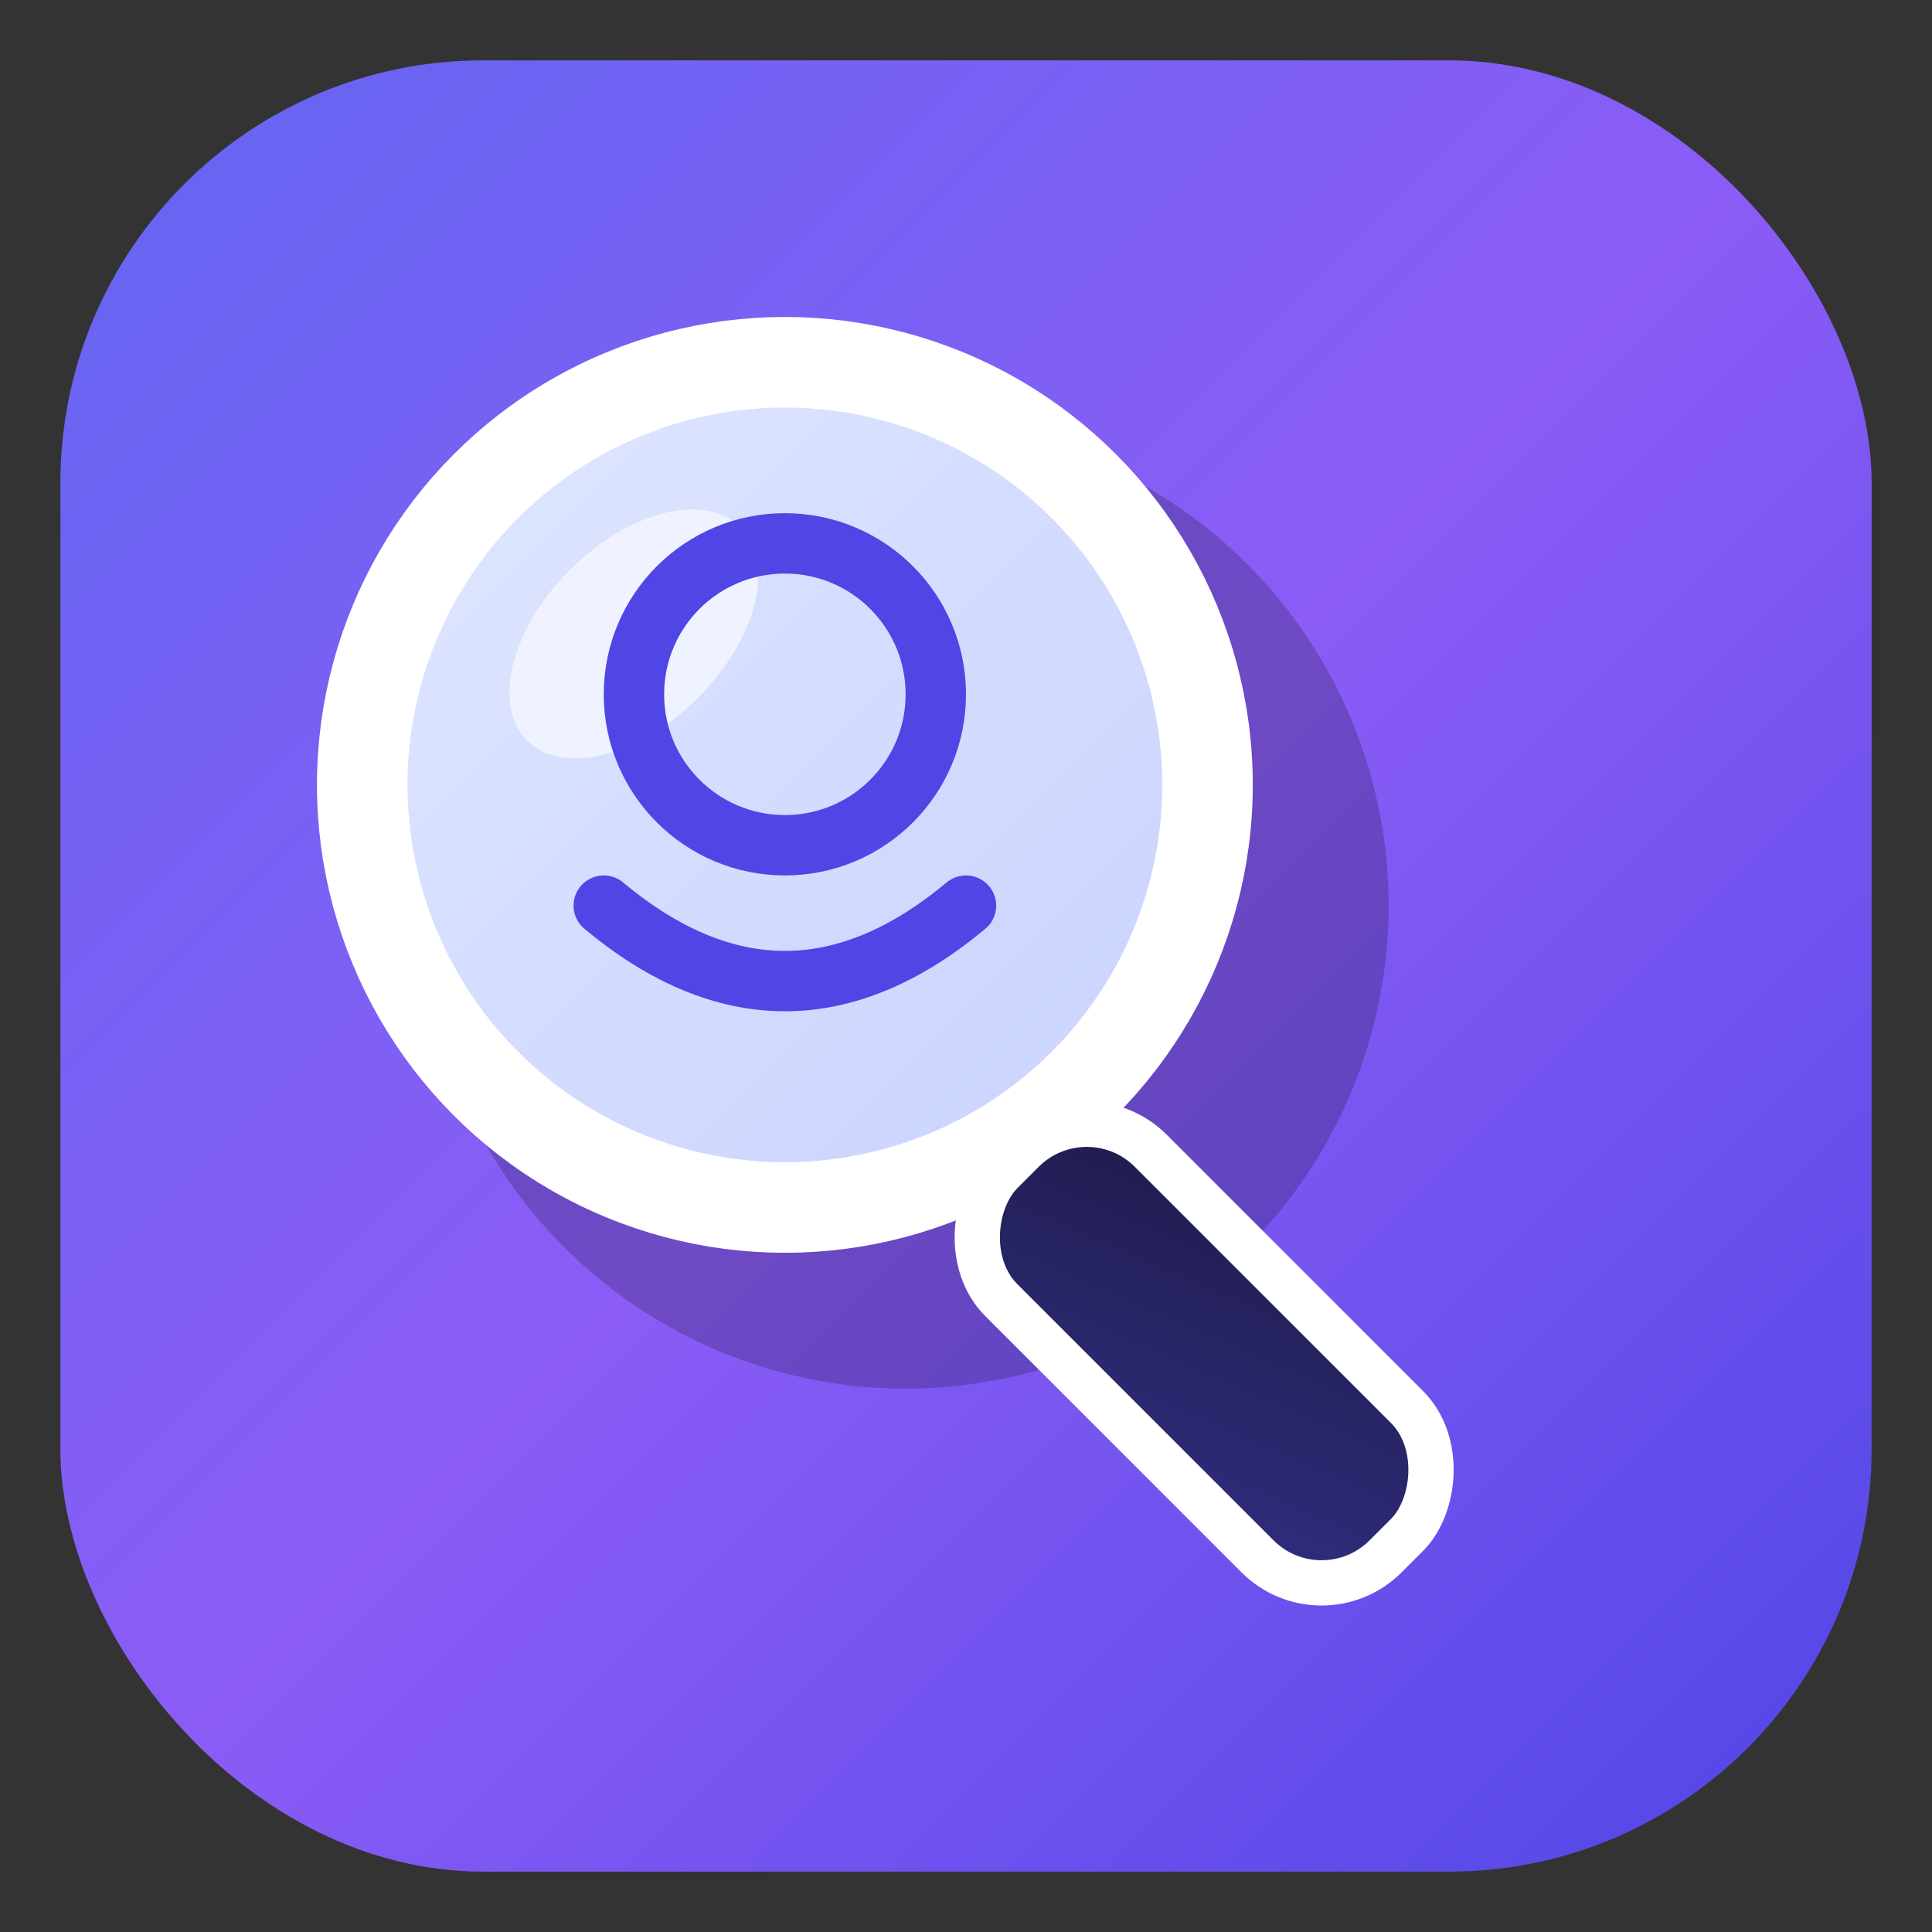
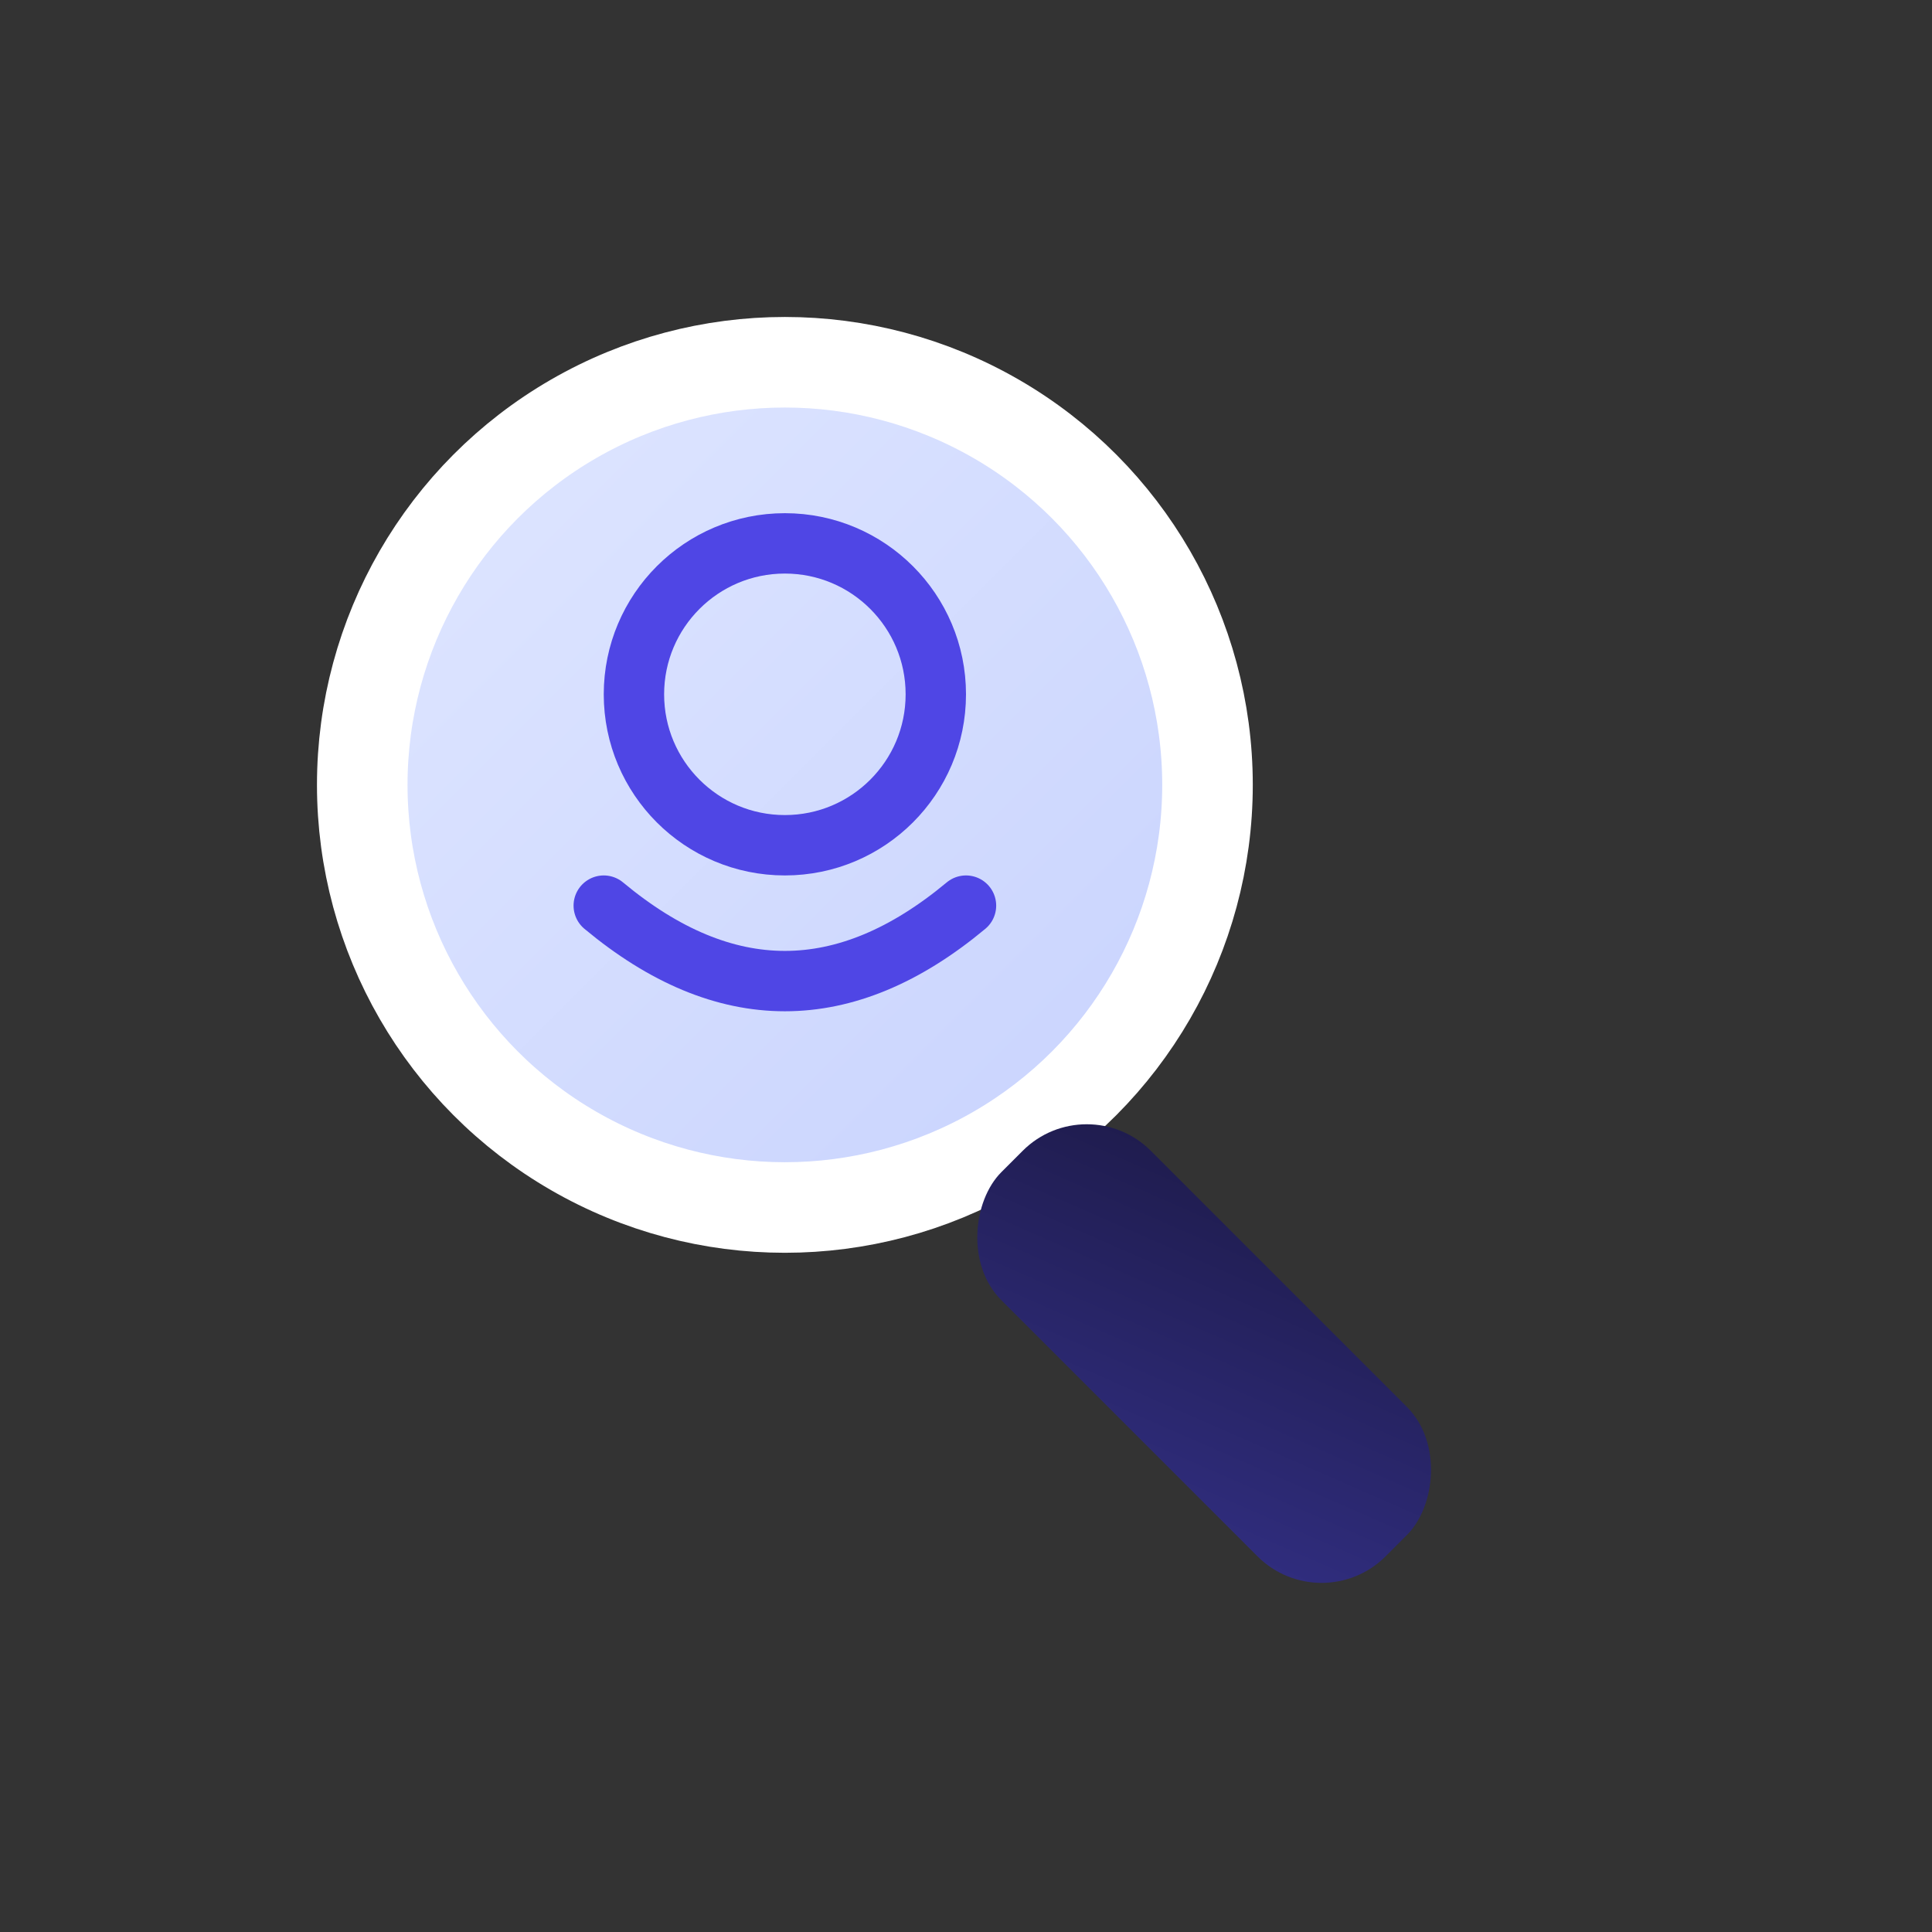
<svg xmlns="http://www.w3.org/2000/svg" viewBox="0 0 64 64">
  <rect x="0" y="0" width="64" height="64" fill="#333333" stroke="none" />
  <defs>
    <linearGradient id="bgGrad" x1="0%" y1="0%" x2="100%" y2="100%">
      <stop offset="0%" style="stop-color:#6366f1" />
      <stop offset="50%" style="stop-color:#8b5cf6" />
      <stop offset="100%" style="stop-color:#4f46e5" />
    </linearGradient>
    <linearGradient id="glassGrad" x1="0%" y1="0%" x2="100%" y2="100%">
      <stop offset="0%" style="stop-color:#e0e7ff" />
      <stop offset="100%" style="stop-color:#c7d2fe" />
    </linearGradient>
    <linearGradient id="handleGrad" x1="0%" y1="0%" x2="100%" y2="100%">
      <stop offset="0%" style="stop-color:#1e1b4b" />
      <stop offset="100%" style="stop-color:#312e81" />
    </linearGradient>
  </defs>
-   <rect x="2" y="2" width="60" height="60" rx="14" fill="url(#bgGrad)" />
-   <ellipse cx="28" cy="28" rx="16" ry="16" fill="rgba(0,0,0,0.2)" transform="translate(2,2)" />
  <circle cx="26" cy="26" r="14" fill="url(#glassGrad)" stroke="#fff" stroke-width="3" />
-   <ellipse cx="21" cy="21" rx="5" ry="3" fill="rgba(255,255,255,0.6)" transform="rotate(-45 21 21)" />
  <rect x="36" y="36" width="18" height="7" rx="3" fill="url(#handleGrad)" transform="rotate(45 36 36)" />
-   <rect x="36" y="36" width="18" height="7" rx="3" fill="none" stroke="#fff" stroke-width="1.5" transform="rotate(45 36 36)" />
  <circle cx="26" cy="23" r="5" fill="none" stroke="#4f46e5" stroke-width="2" />
  <path d="M 20 30 Q 26 35 32 30" fill="none" stroke="#4f46e5" stroke-width="2" stroke-linecap="round" />
</svg>